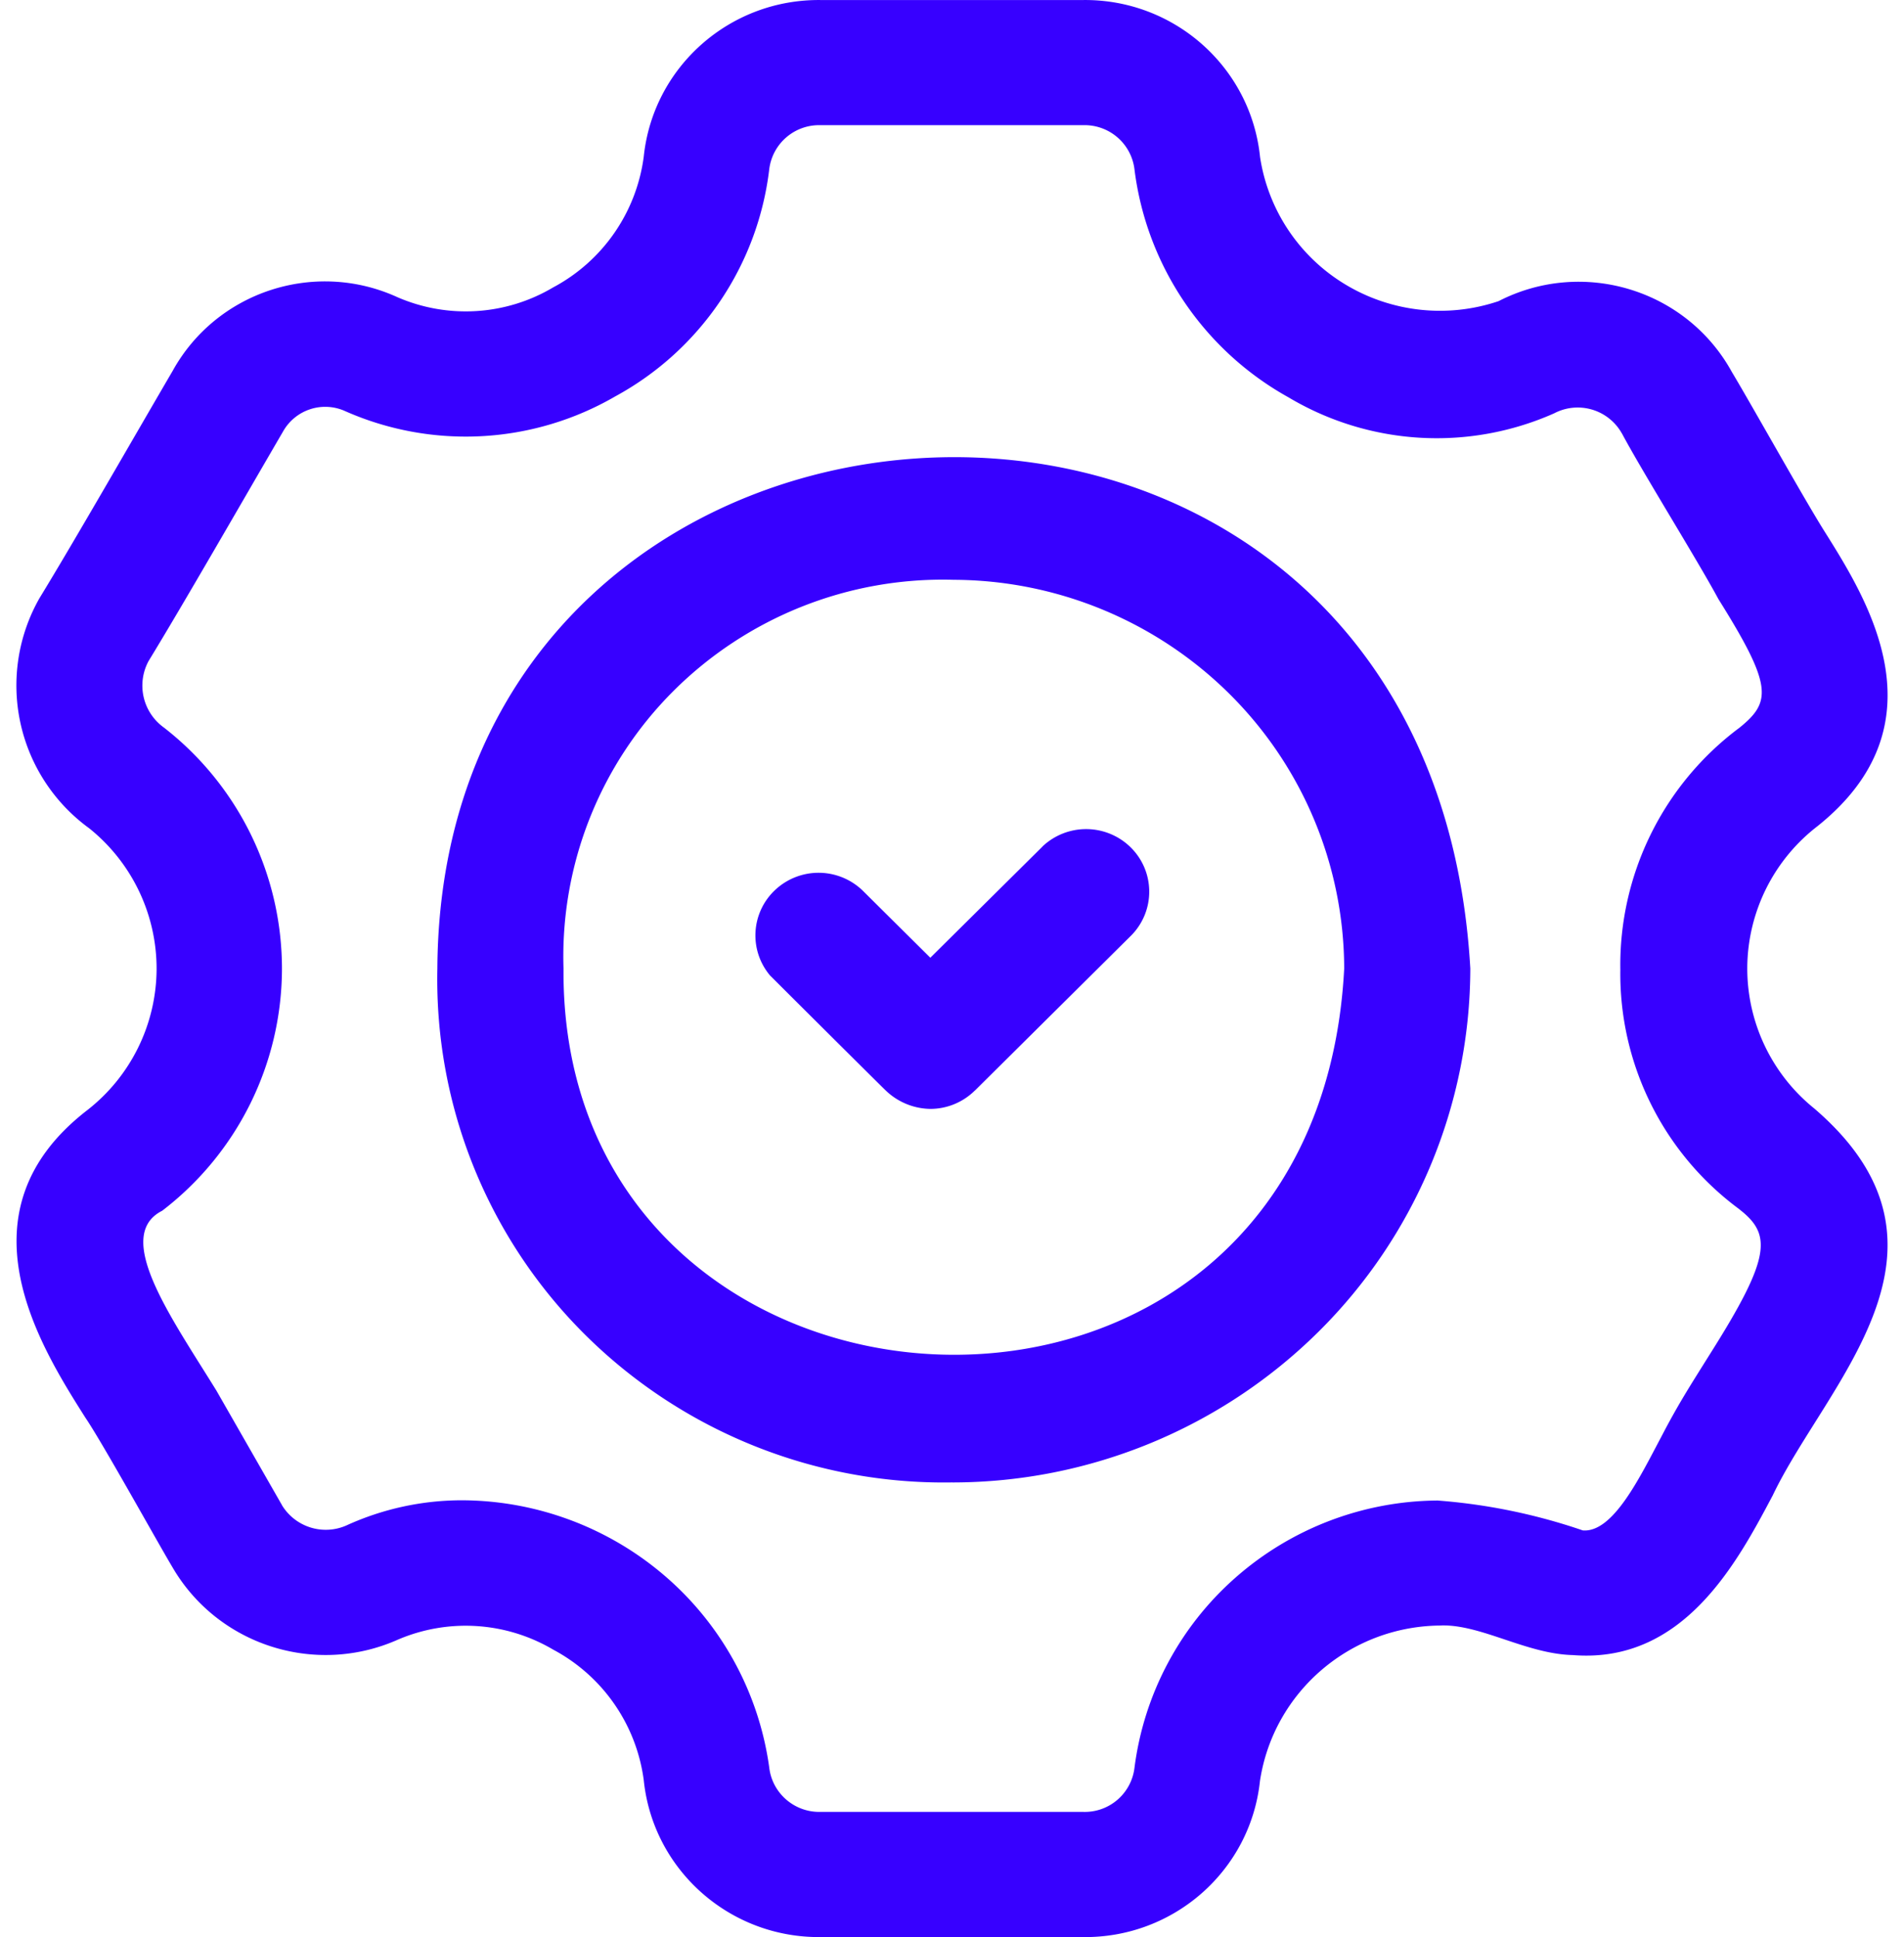
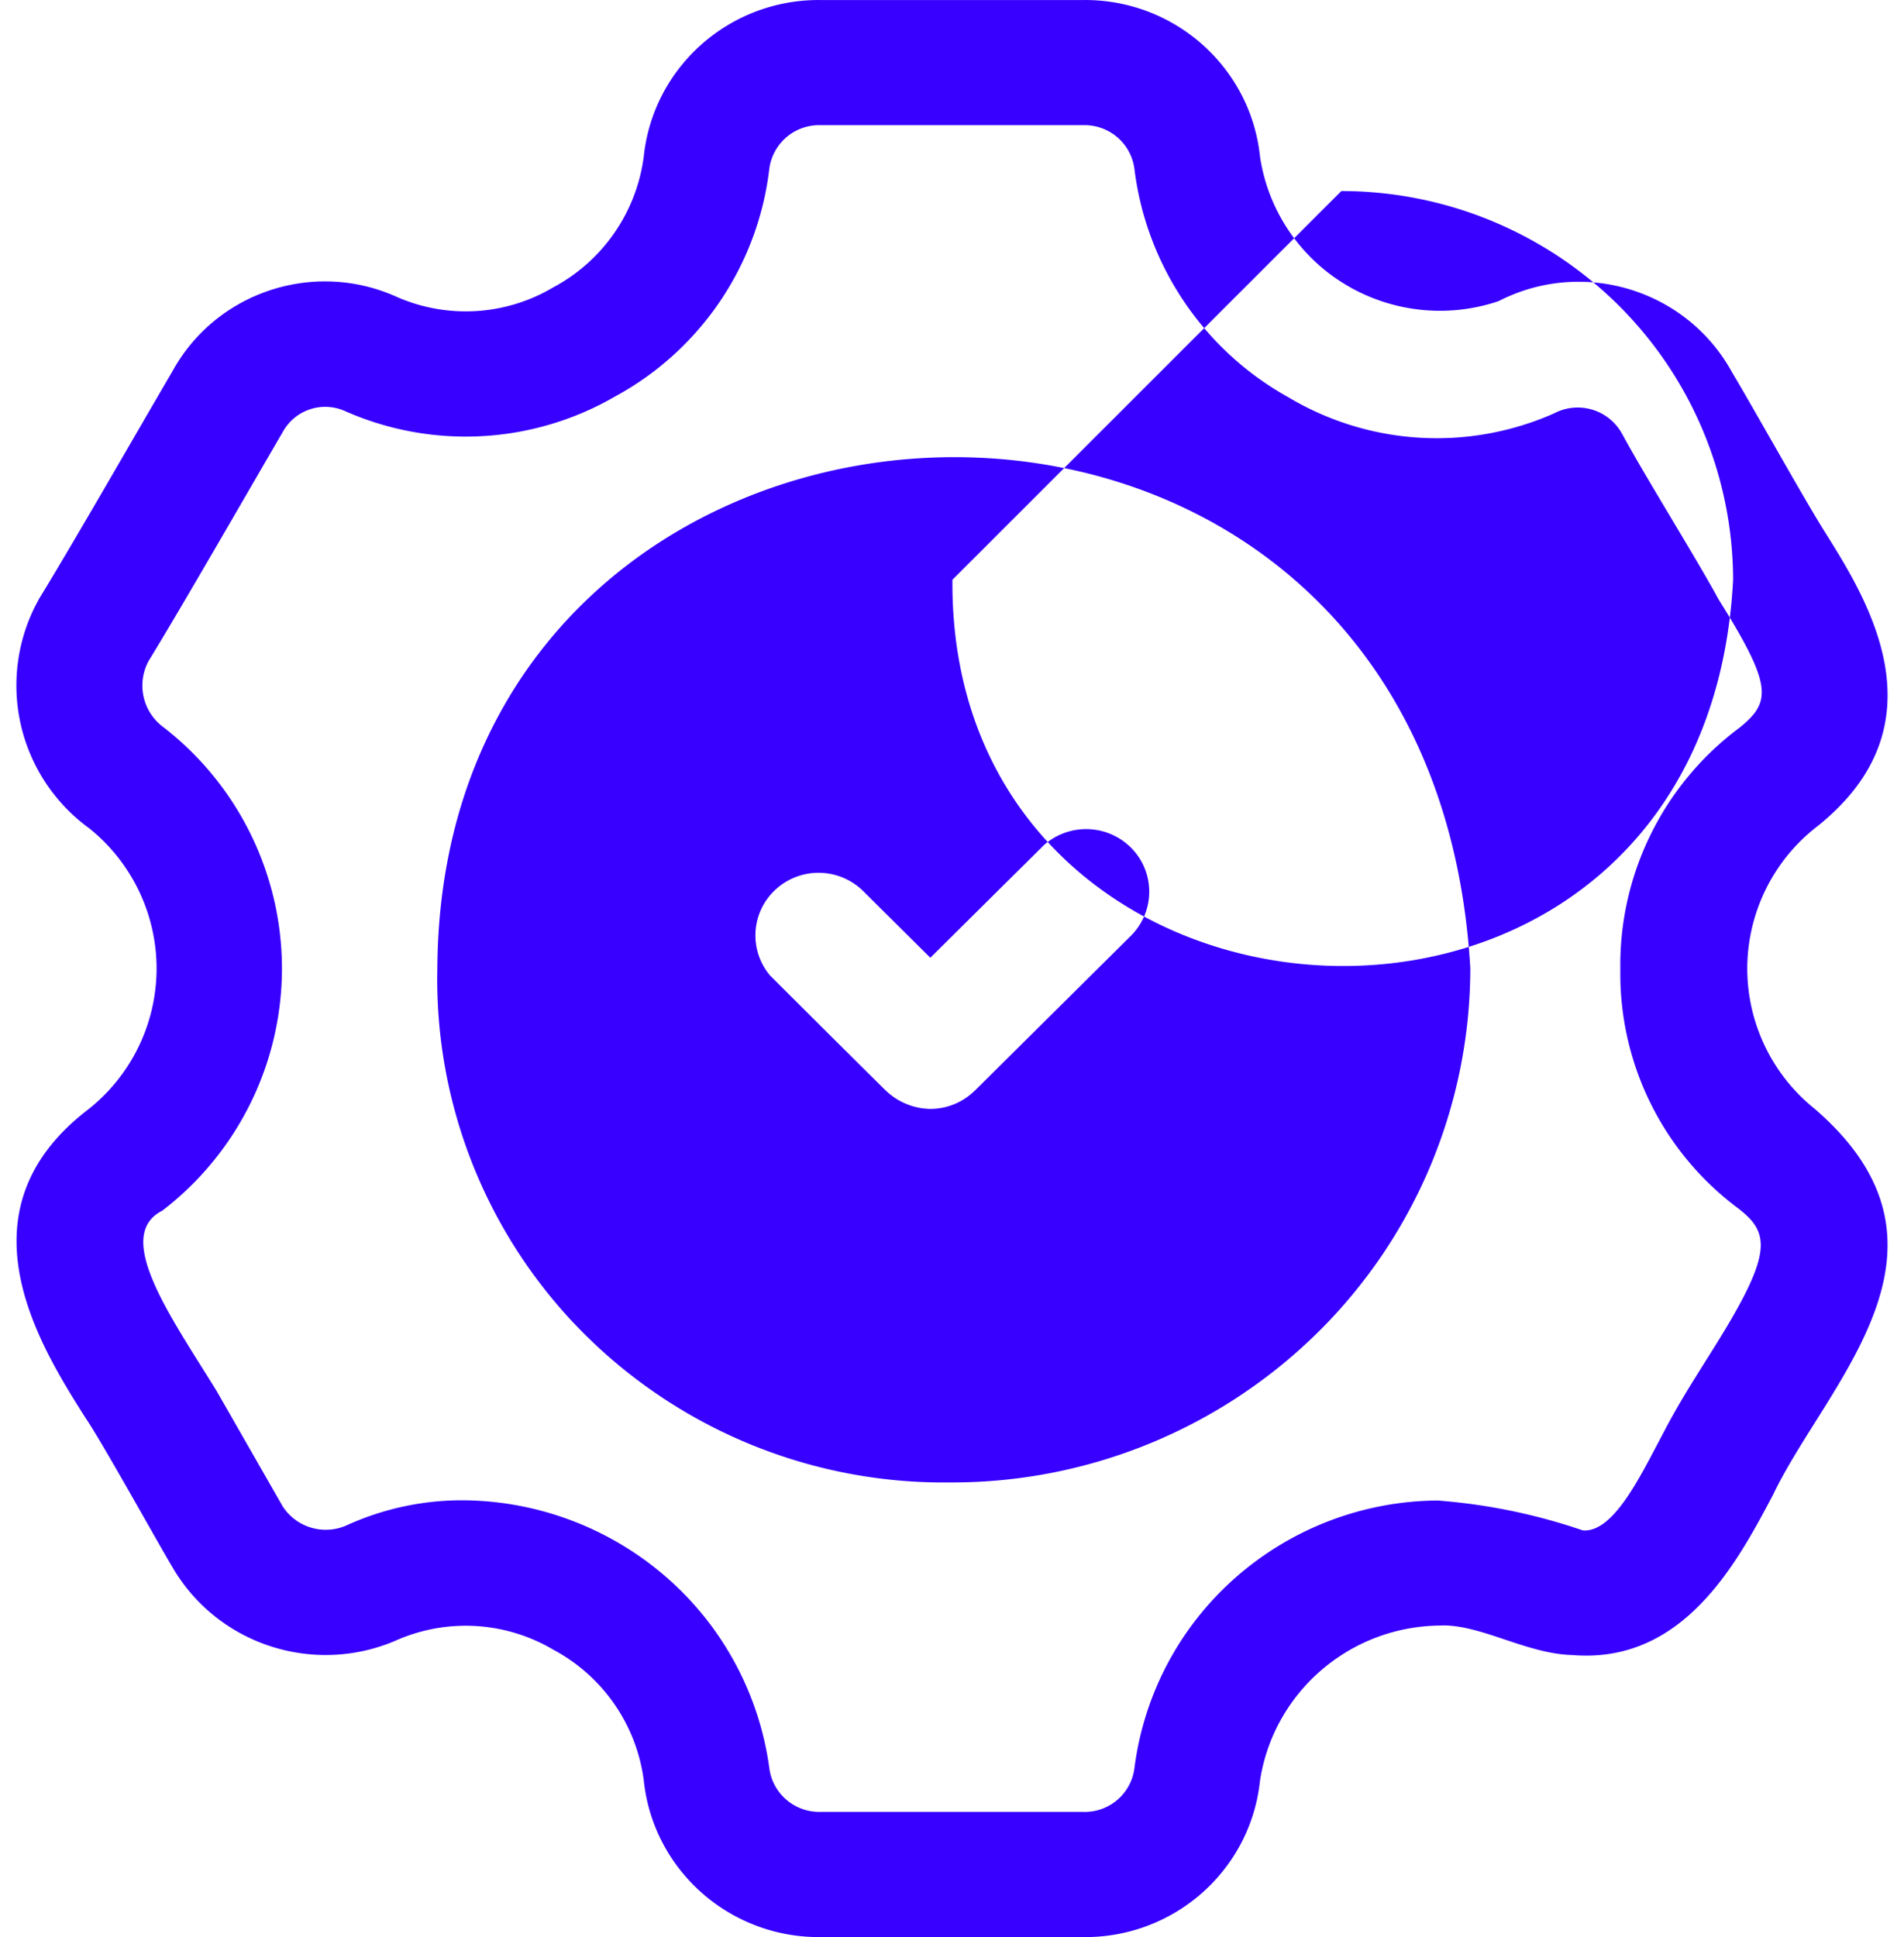
<svg xmlns="http://www.w3.org/2000/svg" width="58" height="59" viewBox="0 0 58 59">
-   <path d="M32.995 59h-7.996c-2.771.028-5.108-2.045-5.389-4.78a5.289 5.289 0 0 0-2.755-3.973 5.245 5.245 0 0 0-4.733-.307c-2.52 1.122-5.488.169-6.87-2.207-.491-.824-2.139-3.803-2.653-4.556-1.383-2.187-3.955-6.26.055-9.36a5.479 5.479 0 0 0 2.116-4.279 5.482 5.482 0 0 0-2.053-4.31A5.376 5.376 0 0 1 1.2 18.224c1.098-1.797 2.846-4.852 4.057-6.923 1.333-2.416 4.323-3.4 6.845-2.251 1.54.67 3.307.56 4.748-.296a5.289 5.289 0 0 0 2.76-3.984C19.895 2.038 22.23-.03 25 .001h7.995c2.771-.031 5.11 2.044 5.389 4.782a5.492 5.492 0 0 0 2.596 3.88 5.583 5.583 0 0 0 4.669.51c2.567-1.319 5.726-.358 7.109 2.16.638 1.063 2.224 3.913 2.855 4.907 1.273 2.032 3.641 5.814-.247 8.923a5.483 5.483 0 0 0-2.14 4.277 5.48 5.48 0 0 0 2.041 4.323c4.943 4.246.368 8.354-1.265 11.783-1.086 2.047-2.717 5.132-6.086 4.865-1.408-.033-2.779-.924-3.992-.903v.003c-2.774-.003-5.132 2.013-5.543 4.737-.29 2.726-2.625 4.784-5.387 4.752zm-18.89-13.304a9.53 9.53 0 0 1 6.196 2.345 9.384 9.384 0 0 1 3.132 5.797c.092.784.771 1.37 1.566 1.349h7.995a1.525 1.525 0 0 0 1.564-1.337 9.288 9.288 0 0 1 3.074-5.795 9.411 9.411 0 0 1 6.158-2.352c1.508.114 2.995.42 4.424.91.922.079 1.736-1.615 2.387-2.84.526-1.015.893-1.578 1.487-2.528 1.883-2.979 1.88-3.65.888-4.418v-.002a8.905 8.905 0 0 1-3.617-7.287 9.013 9.013 0 0 1 3.632-7.375c.97-.786 1.013-1.27-.644-3.915-.644-1.196-2.289-3.827-2.94-5.047v.003a1.542 1.542 0 0 0-2.063-.615 8.814 8.814 0 0 1-8.096-.488 9.254 9.254 0 0 1-4.688-6.932 1.529 1.529 0 0 0-1.565-1.356h-7.996a1.53 1.53 0 0 0-1.566 1.34 9.1 9.1 0 0 1-4.69 6.92 9.083 9.083 0 0 1-8.245.442 1.474 1.474 0 0 0-1.878.632c-1.22 2.092-3.016 5.223-4.095 6.989a1.573 1.573 0 0 0 .469 2.025 9.305 9.305 0 0 1 3.595 7.37 9.303 9.303 0 0 1-3.648 7.346c-1.504.763.257 3.222 1.65 5.476l2 3.493v.003a1.563 1.563 0 0 0 1.958.615 8.475 8.475 0 0 1 3.557-.768zm14.908-.544a15.509 15.509 0 0 1-11.204-4.513 15.26 15.26 0 0 1-4.486-11.14c.113-19.967 30.227-21.55 31.466 0a15.616 15.616 0 0 1-4.625 11.064 15.864 15.864 0 0 1-11.151 4.59zm0-27.493a11.617 11.617 0 0 0-8.497 3.386 11.427 11.427 0 0 0-3.35 8.455c-.116 15.007 22.93 16.35 23.781 0a11.822 11.822 0 0 0-3.5-8.37 11.99 11.99 0 0 0-8.434-3.47zm-.673 16.116a1.998 1.998 0 0 1-1.361-.563c-.036-.028-2.954-2.933-3.507-3.486v.003a1.894 1.894 0 0 1 .15-2.631 1.934 1.934 0 0 1 2.653.024l2.065 2.049 3.416-3.386h-.003a1.935 1.935 0 0 1 2.692.026c.74.734.752 1.92.027 2.669L29.7 33.215h-.003c-.36.357-.847.56-1.356.56z" fill="#3700FF" fill-rule="evenodd" />
+   <path d="M32.995 59h-7.996c-2.771.028-5.108-2.045-5.389-4.78a5.289 5.289 0 0 0-2.755-3.973 5.245 5.245 0 0 0-4.733-.307c-2.52 1.122-5.488.169-6.87-2.207-.491-.824-2.139-3.803-2.653-4.556-1.383-2.187-3.955-6.26.055-9.36a5.479 5.479 0 0 0 2.116-4.279 5.482 5.482 0 0 0-2.053-4.31A5.376 5.376 0 0 1 1.2 18.224c1.098-1.797 2.846-4.852 4.057-6.923 1.333-2.416 4.323-3.4 6.845-2.251 1.54.67 3.307.56 4.748-.296a5.289 5.289 0 0 0 2.76-3.984C19.895 2.038 22.23-.03 25 .001h7.995c2.771-.031 5.11 2.044 5.389 4.782a5.492 5.492 0 0 0 2.596 3.88 5.583 5.583 0 0 0 4.669.51c2.567-1.319 5.726-.358 7.109 2.16.638 1.063 2.224 3.913 2.855 4.907 1.273 2.032 3.641 5.814-.247 8.923a5.483 5.483 0 0 0-2.14 4.277 5.48 5.48 0 0 0 2.041 4.323c4.943 4.246.368 8.354-1.265 11.783-1.086 2.047-2.717 5.132-6.086 4.865-1.408-.033-2.779-.924-3.992-.903v.003c-2.774-.003-5.132 2.013-5.543 4.737-.29 2.726-2.625 4.784-5.387 4.752zm-18.89-13.304a9.53 9.53 0 0 1 6.196 2.345 9.384 9.384 0 0 1 3.132 5.797c.092.784.771 1.37 1.566 1.349h7.995a1.525 1.525 0 0 0 1.564-1.337 9.288 9.288 0 0 1 3.074-5.795 9.411 9.411 0 0 1 6.158-2.352c1.508.114 2.995.42 4.424.91.922.079 1.736-1.615 2.387-2.84.526-1.015.893-1.578 1.487-2.528 1.883-2.979 1.88-3.65.888-4.418v-.002a8.905 8.905 0 0 1-3.617-7.287 9.013 9.013 0 0 1 3.632-7.375c.97-.786 1.013-1.27-.644-3.915-.644-1.196-2.289-3.827-2.94-5.047v.003a1.542 1.542 0 0 0-2.063-.615 8.814 8.814 0 0 1-8.096-.488 9.254 9.254 0 0 1-4.688-6.932 1.529 1.529 0 0 0-1.565-1.356h-7.996a1.53 1.53 0 0 0-1.566 1.34 9.1 9.1 0 0 1-4.69 6.92 9.083 9.083 0 0 1-8.245.442 1.474 1.474 0 0 0-1.878.632c-1.22 2.092-3.016 5.223-4.095 6.989a1.573 1.573 0 0 0 .469 2.025 9.305 9.305 0 0 1 3.595 7.37 9.303 9.303 0 0 1-3.648 7.346c-1.504.763.257 3.222 1.65 5.476l2 3.493v.003a1.563 1.563 0 0 0 1.958.615 8.475 8.475 0 0 1 3.557-.768zm14.908-.544a15.509 15.509 0 0 1-11.204-4.513 15.26 15.26 0 0 1-4.486-11.14c.113-19.967 30.227-21.55 31.466 0a15.616 15.616 0 0 1-4.625 11.064 15.864 15.864 0 0 1-11.151 4.59zm0-27.493c-.116 15.007 22.93 16.35 23.781 0a11.822 11.822 0 0 0-3.5-8.37 11.99 11.99 0 0 0-8.434-3.47zm-.673 16.116a1.998 1.998 0 0 1-1.361-.563c-.036-.028-2.954-2.933-3.507-3.486v.003a1.894 1.894 0 0 1 .15-2.631 1.934 1.934 0 0 1 2.653.024l2.065 2.049 3.416-3.386h-.003a1.935 1.935 0 0 1 2.692.026c.74.734.752 1.92.027 2.669L29.7 33.215h-.003c-.36.357-.847.56-1.356.56z" fill="#3700FF" fill-rule="evenodd" />
</svg>